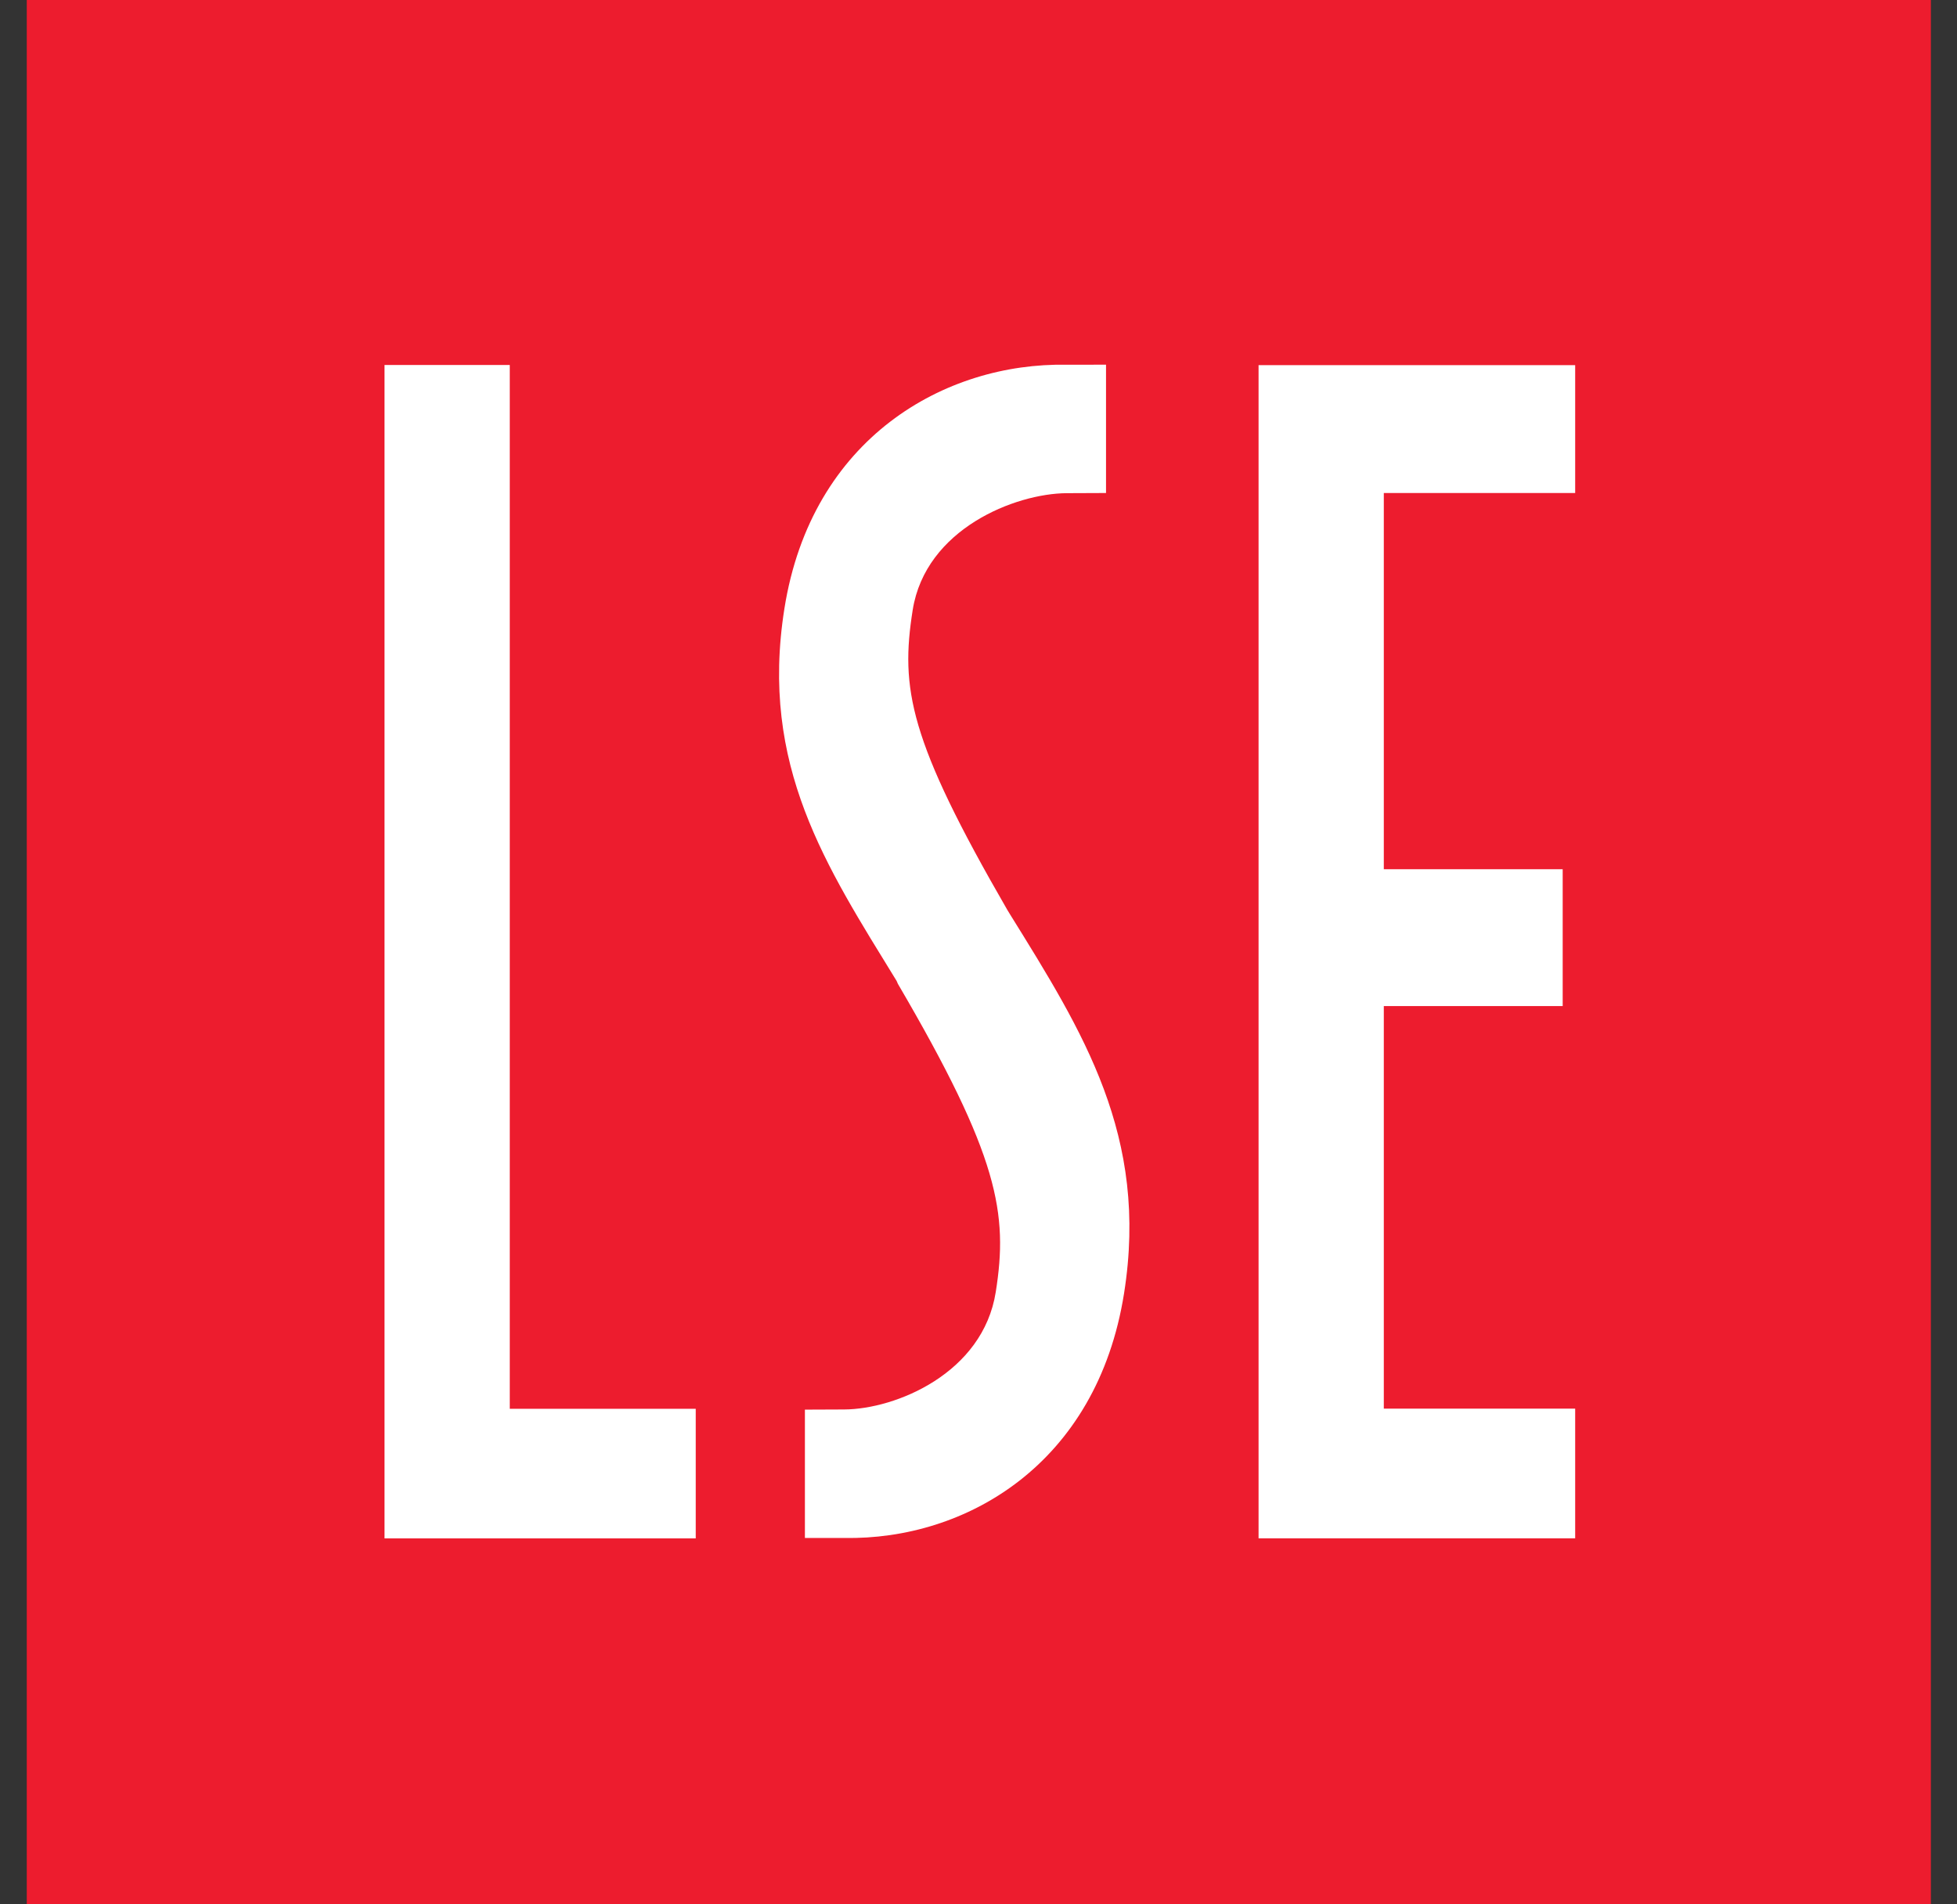
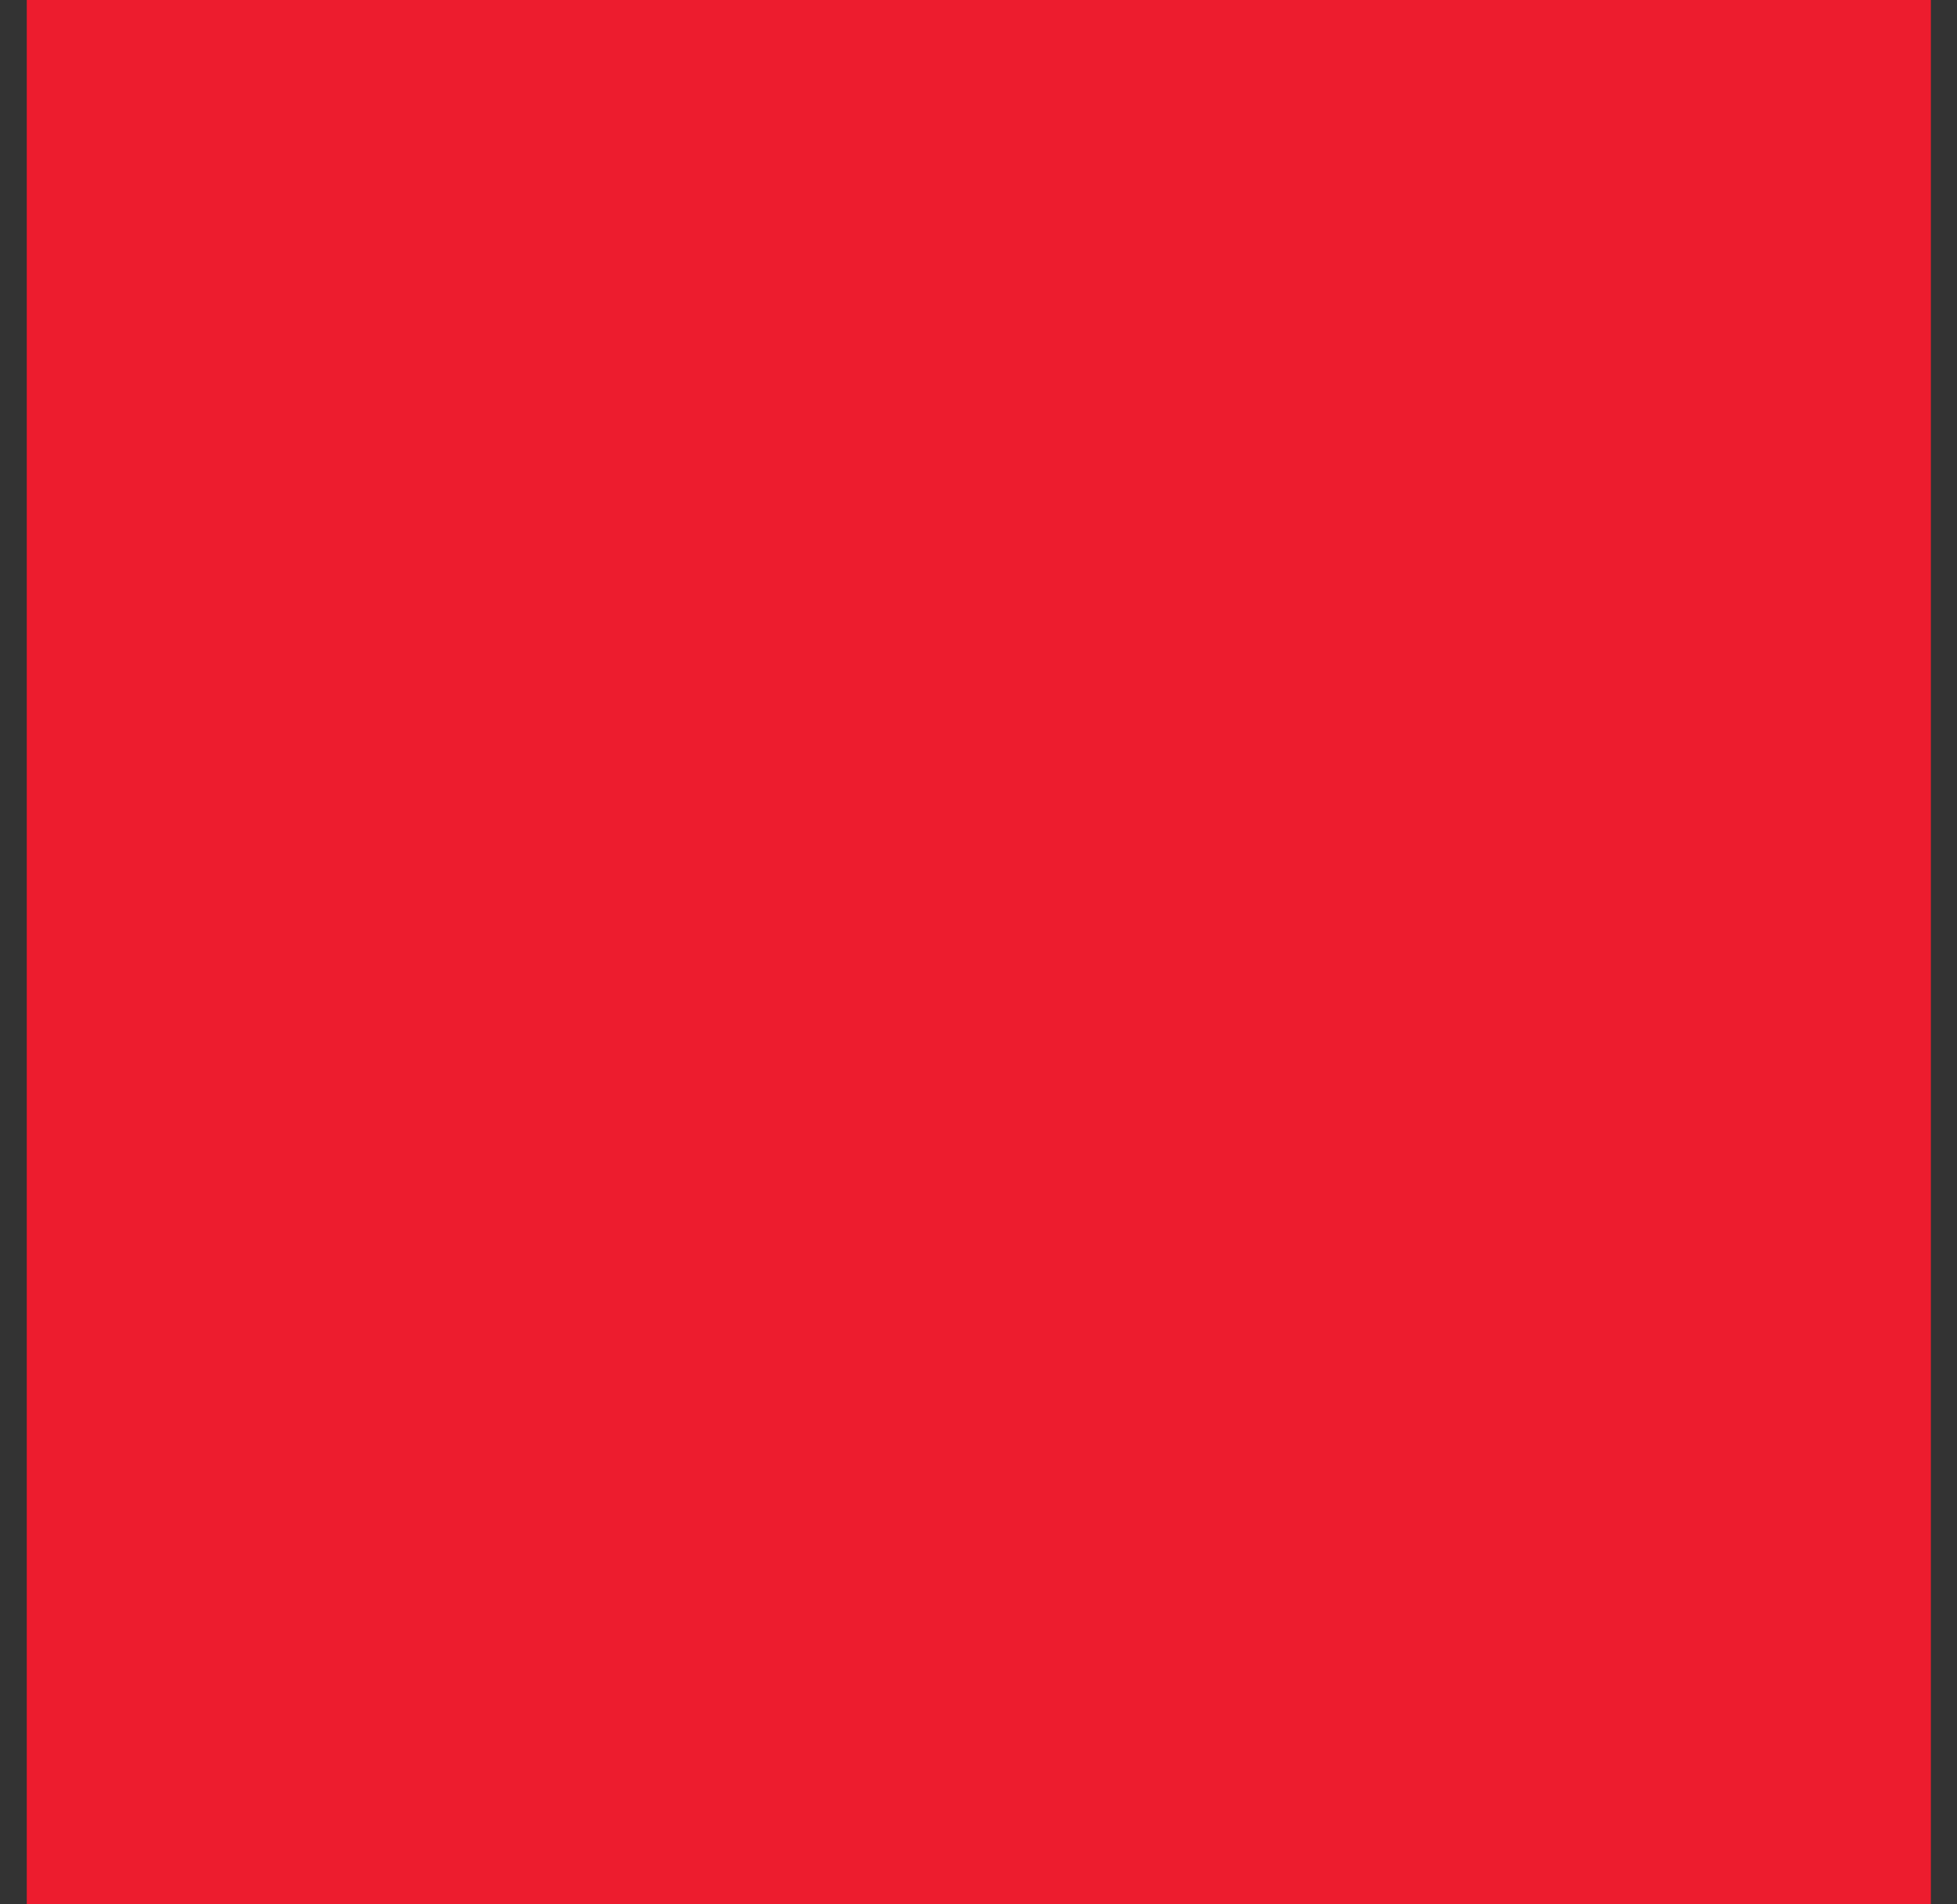
<svg xmlns="http://www.w3.org/2000/svg" width="37" height="36" viewBox="0 0 37 36" fill="none">
  <rect x="0" y="0" width="37" height="36" fill="#333333" stroke="none" />
  <path d="M36.506 0h-36v36h36V0Z" fill="#ED1C2E" />
-   <path d="M7.27 6.9h2.368v19.732h3.516v2.45H7.27V6.9Zm16.524.003h5.987V9.32h-3.618v7.112h3.382v2.587h-3.382v7.61h3.618v2.452h-5.986V6.902Zm-8.576 22.171v-2.426l.742-.003c.975-.005 2.623-.684 2.866-2.219.236-1.486.062-2.562-1.85-5.827l-.024-.055c-1.331-2.17-2.593-4.064-2.122-7.037.512-3.232 3.04-4.655 5.338-4.612l.743-.001V9.32l-.743.003c-.974.006-2.668.674-2.912 2.208-.235 1.487-.073 2.448 1.789 5.67l.05.082c1.382 2.227 2.628 4.194 2.157 7.167-.512 3.232-2.993 4.666-5.292 4.624h-.742" fill="#fff" />
</svg>